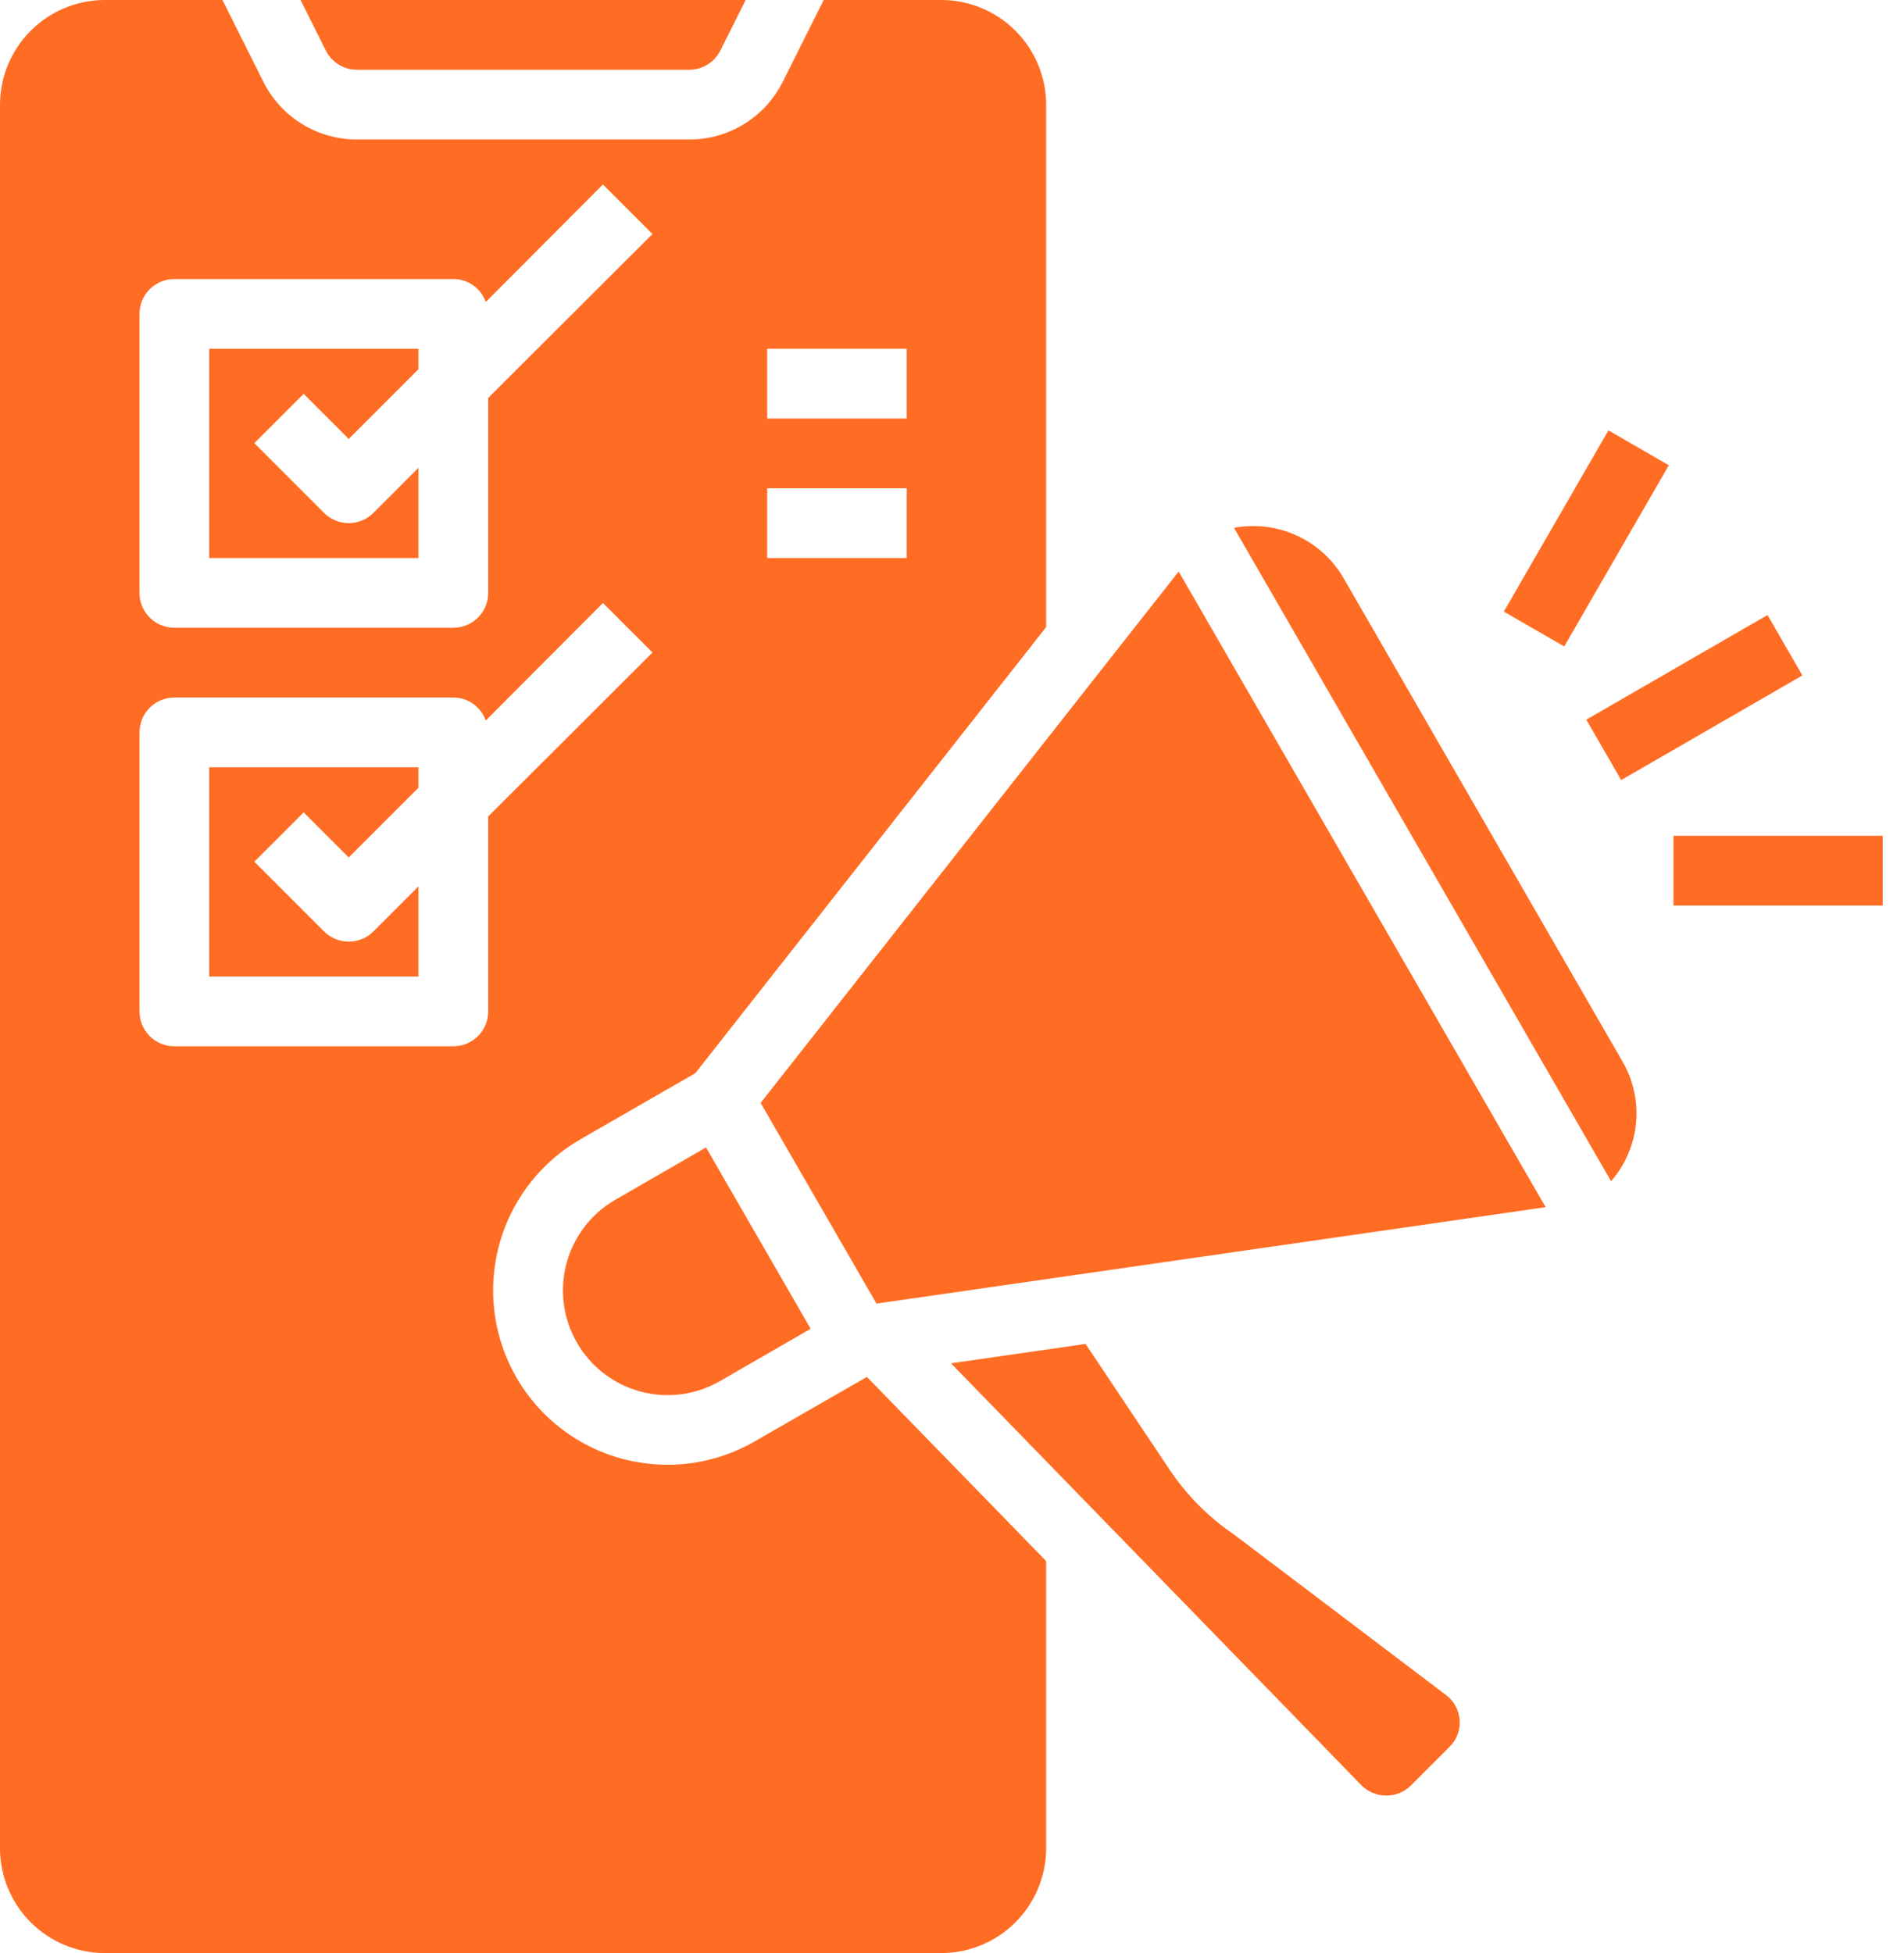
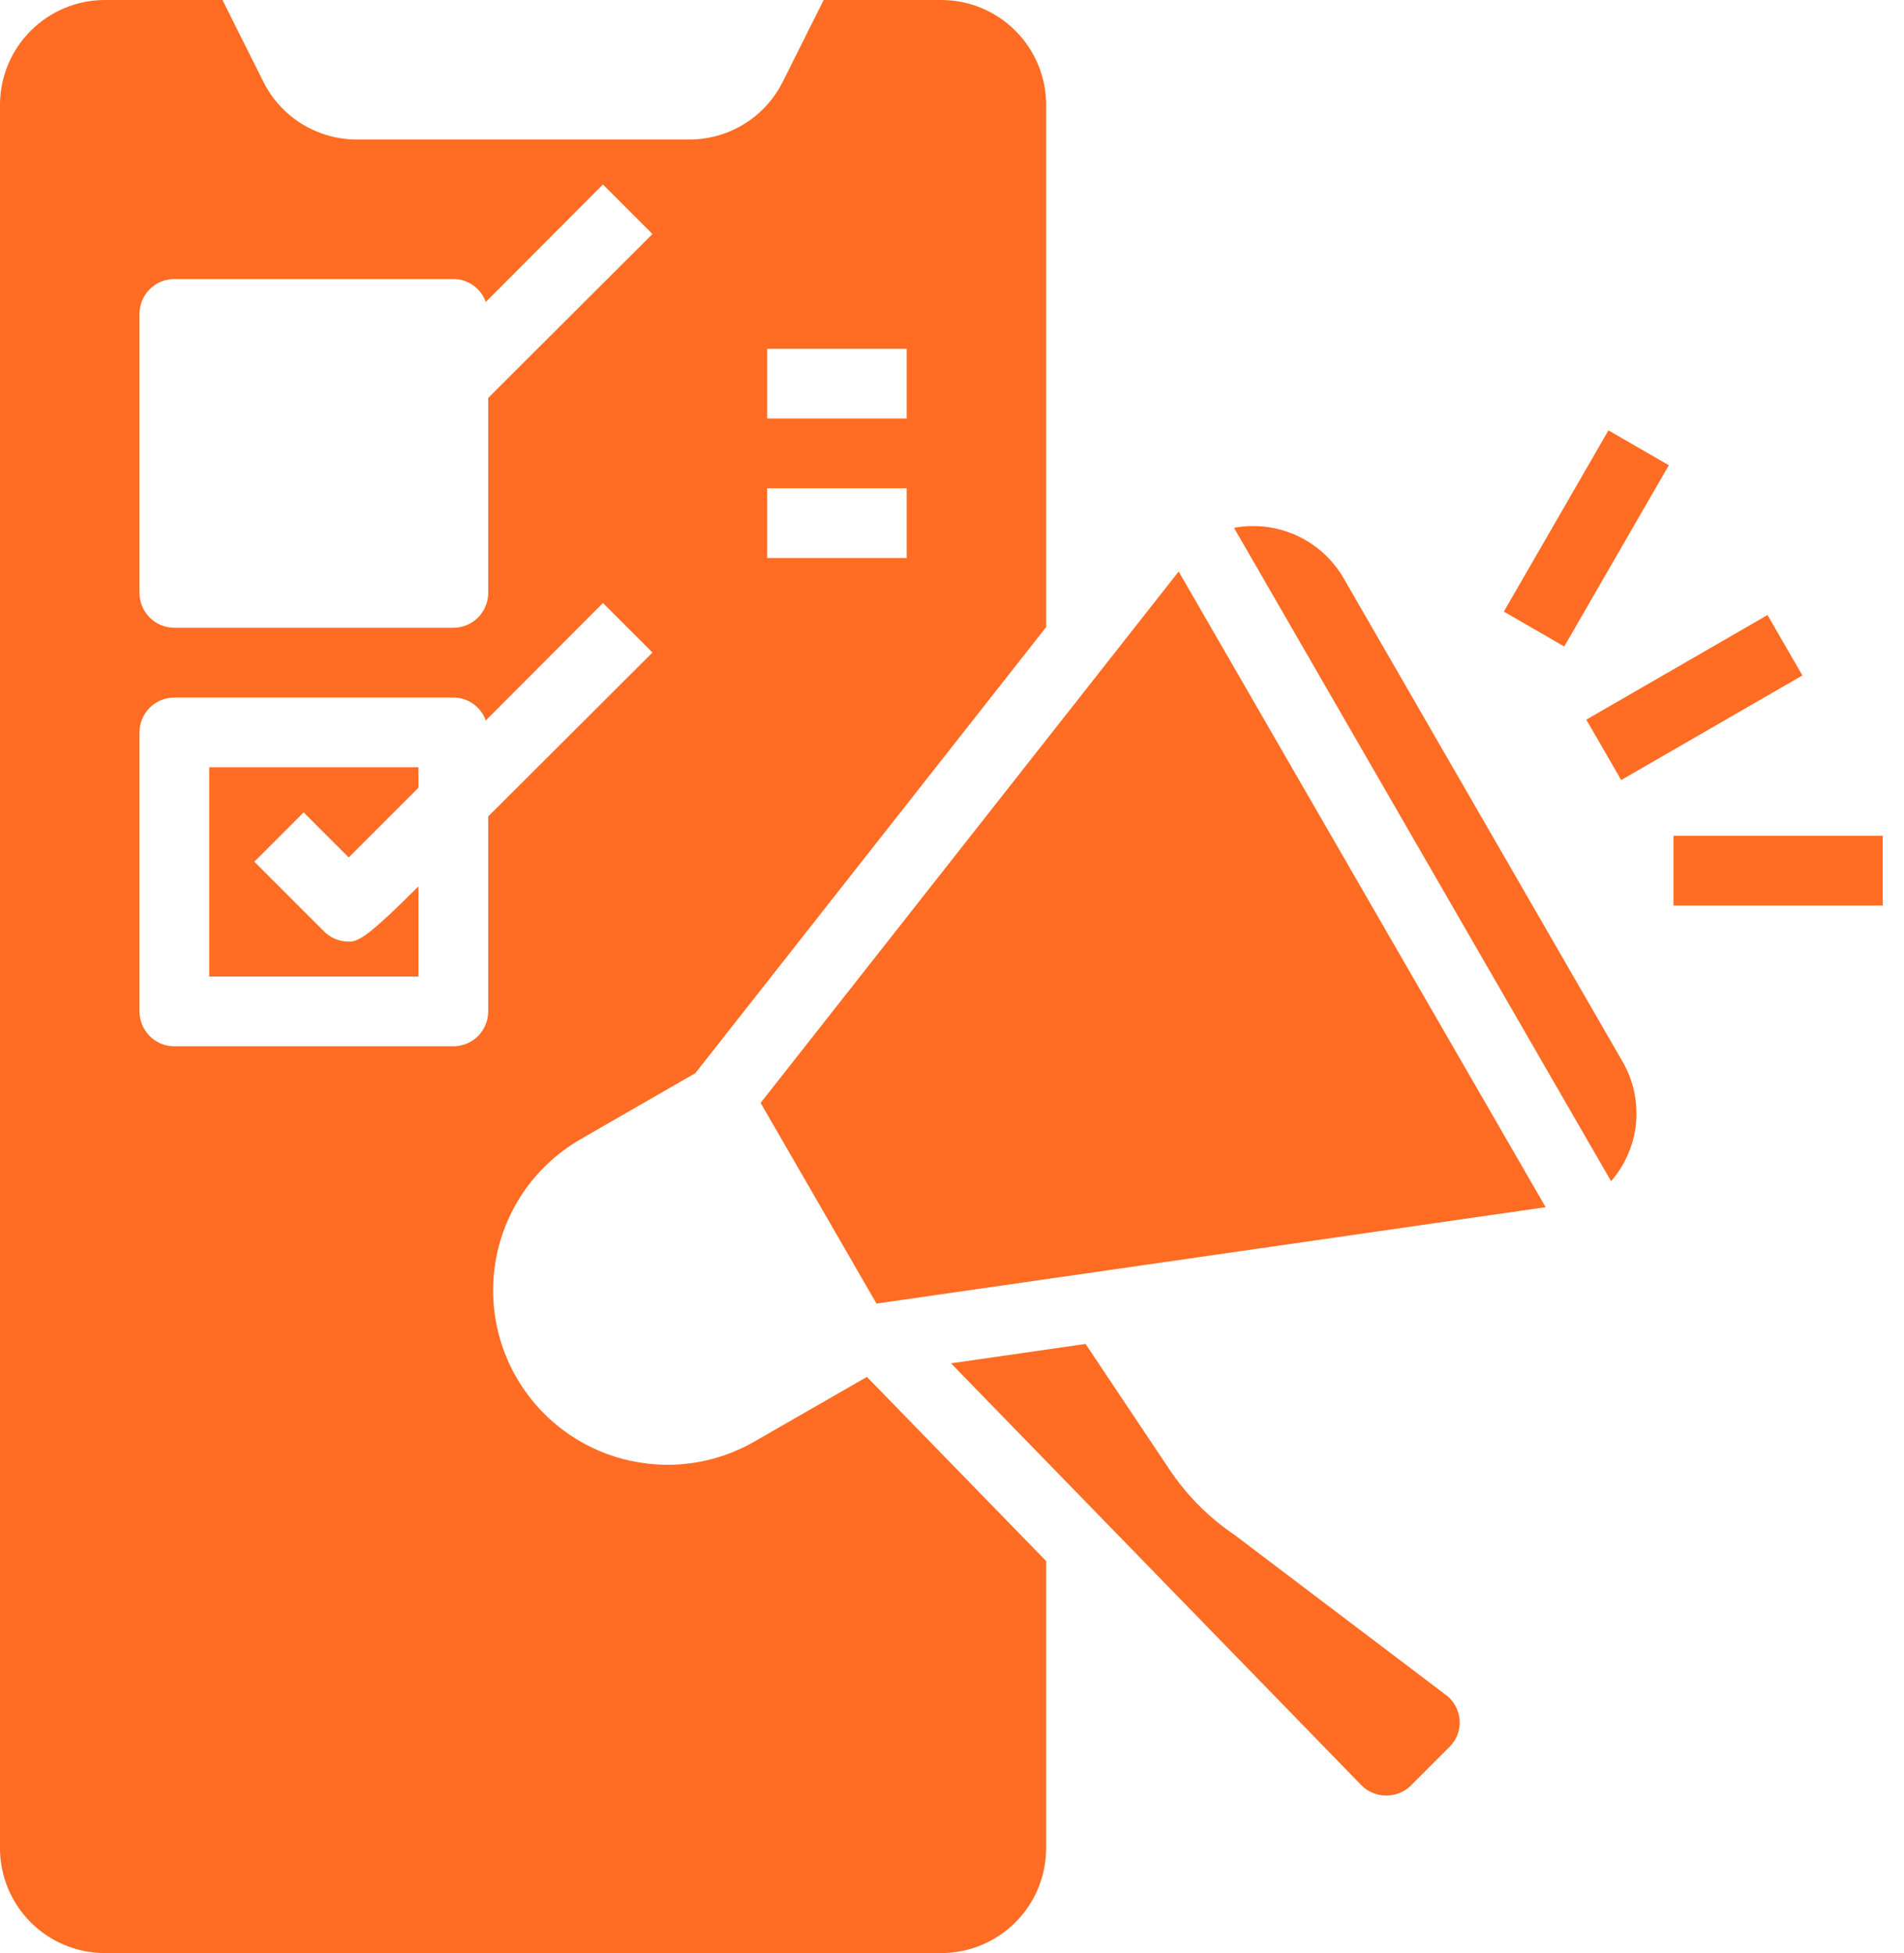
<svg xmlns="http://www.w3.org/2000/svg" width="78" height="80" viewBox="0 0 78 80" fill="none">
-   <path d="M8.571 40H17.143V36.306L15.296 38.153C15.028 38.421 14.665 38.571 14.286 38.571C13.907 38.571 13.544 38.421 13.276 38.153L10.419 35.296L12.439 33.276L14.286 35.123L17.143 32.266V31.429H8.571V40Z" fill="#FF6C23" />
-   <path d="M17.143 19.163L15.296 21.01C15.028 21.278 14.665 21.428 14.286 21.428C13.907 21.428 13.544 21.278 13.276 21.01L10.419 18.153L12.439 16.133L14.286 17.98L17.143 15.123V14.286H8.571V22.857H17.143V19.163Z" fill="#FF6C23" />
-   <path d="M14.623 2.857H28.234C28.5 2.857 28.76 2.783 28.985 2.643C29.211 2.504 29.393 2.304 29.512 2.067L30.546 0H12.312L13.346 2.067C13.464 2.304 13.647 2.504 13.872 2.643C14.098 2.783 14.358 2.857 14.623 2.857Z" fill="#FF6C23" />
+   <path d="M8.571 40H17.143V36.306C15.028 38.421 14.665 38.571 14.286 38.571C13.907 38.571 13.544 38.421 13.276 38.153L10.419 35.296L12.439 33.276L14.286 35.123L17.143 32.266V31.429H8.571V40Z" fill="#FF6C23" />
  <path d="M30.914 59.043C29.833 59.667 28.606 59.997 27.357 60C26.73 59.997 26.107 59.915 25.5 59.757C24.135 59.392 22.909 58.631 21.977 57.569C21.044 56.507 20.448 55.193 20.263 53.792C20.078 52.391 20.312 50.967 20.937 49.699C21.561 48.432 22.548 47.378 23.771 46.671L28.486 43.957L42.857 25.686V4.286C42.854 3.15 42.401 2.062 41.598 1.259C40.795 0.456 39.707 0.003 38.571 0H33.743L32.071 3.343C31.716 4.057 31.168 4.658 30.489 5.077C29.81 5.497 29.027 5.717 28.229 5.714H14.629C13.831 5.717 13.048 5.497 12.368 5.077C11.689 4.658 11.141 4.057 10.786 3.343L9.114 0H4.286C3.15 0.003 2.062 0.456 1.259 1.259C0.456 2.062 0.003 3.15 0 4.286V75.714C0.003 76.85 0.456 77.938 1.259 78.741C2.062 79.544 3.15 79.997 4.286 80H38.571C39.707 79.997 40.795 79.544 41.598 78.741C42.401 77.938 42.854 76.85 42.857 75.714V63.943L35.514 56.4L30.914 59.043ZM31.429 14.286H37.143V17.143H31.429V14.286ZM31.429 20H37.143V22.857H31.429V20ZM5.714 12.857C5.714 12.478 5.865 12.115 6.133 11.847C6.401 11.579 6.764 11.429 7.143 11.429H18.571C18.863 11.428 19.148 11.519 19.386 11.688C19.625 11.857 19.804 12.096 19.9 12.371L24.7 7.557L26.729 9.586L20 16.3V24.286C20 24.665 19.849 25.028 19.582 25.296C19.314 25.564 18.95 25.714 18.571 25.714H7.143C6.764 25.714 6.401 25.564 6.133 25.296C5.865 25.028 5.714 24.665 5.714 24.286V12.857ZM20 41.429C20 41.807 19.849 42.171 19.582 42.439C19.314 42.707 18.95 42.857 18.571 42.857H7.143C6.764 42.857 6.401 42.707 6.133 42.439C5.865 42.171 5.714 41.807 5.714 41.429V30C5.714 29.621 5.865 29.258 6.133 28.99C6.401 28.722 6.764 28.571 7.143 28.571H18.571C18.863 28.571 19.148 28.662 19.386 28.831C19.625 29 19.804 29.238 19.9 29.514L24.7 24.7L26.729 26.729L20 33.443V41.429Z" fill="#FF6C23" />
  <path d="M55.037 23.674C54.593 22.911 53.924 22.303 53.121 21.936C52.318 21.568 51.421 21.458 50.553 21.621L66 48.383C66.581 47.715 66.939 46.881 67.022 46C67.104 45.118 66.908 44.233 66.461 43.468L55.037 23.674Z" fill="#FF6C23" />
-   <path d="M23.637 55C23.918 55.488 24.293 55.916 24.739 56.259C25.186 56.602 25.696 56.854 26.24 57C26.784 57.146 27.351 57.183 27.91 57.109C28.468 57.036 29.006 56.853 29.494 56.571L33.209 54.429L28.923 47L25.209 49.143C24.721 49.424 24.293 49.799 23.95 50.245C23.606 50.692 23.355 51.202 23.209 51.746C23.063 52.29 23.026 52.857 23.099 53.416C23.172 53.974 23.355 54.512 23.637 55Z" fill="#FF6C23" />
  <path d="M59.159 69.37L50.572 62.869C49.506 62.149 48.593 61.227 47.884 60.154L44.471 55.049L38.959 55.843L55.789 73.143C56.059 73.405 56.422 73.551 56.799 73.549C57.176 73.547 57.537 73.397 57.804 73.132L59.376 71.56C59.527 71.413 59.643 71.234 59.715 71.037C59.787 70.839 59.814 70.627 59.793 70.417C59.771 70.207 59.703 70.004 59.594 69.822C59.484 69.641 59.335 69.487 59.159 69.37V69.37Z" fill="#FF6C23" />
  <path d="M31.16 45.176L35.907 53.396L63.319 49.447L48.286 23.41L31.16 45.176Z" fill="#FF6C23" />
  <path d="M72.409 25.192L64.985 29.478L66.414 31.952L73.837 27.667L72.409 25.192Z" fill="#FF6C23" />
  <path d="M65.892 17.629L61.607 25.052L64.081 26.481L68.366 19.057L65.892 17.629Z" fill="#FF6C23" />
  <path d="M77.129 34.234H68.557V37.091H77.129V34.234Z" fill="#FF6C23" />
</svg>